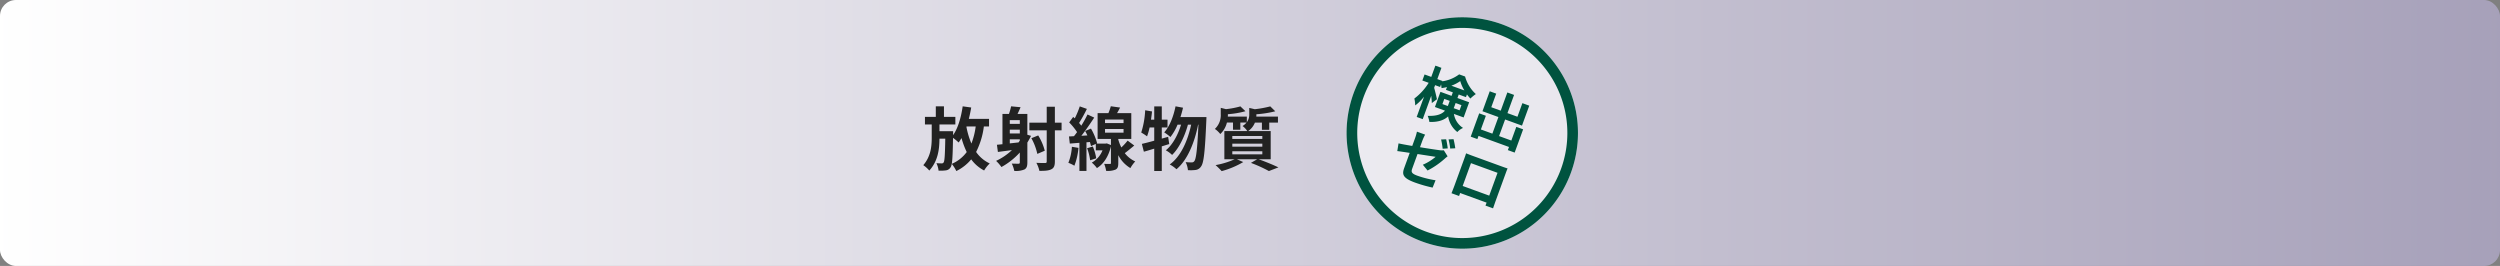
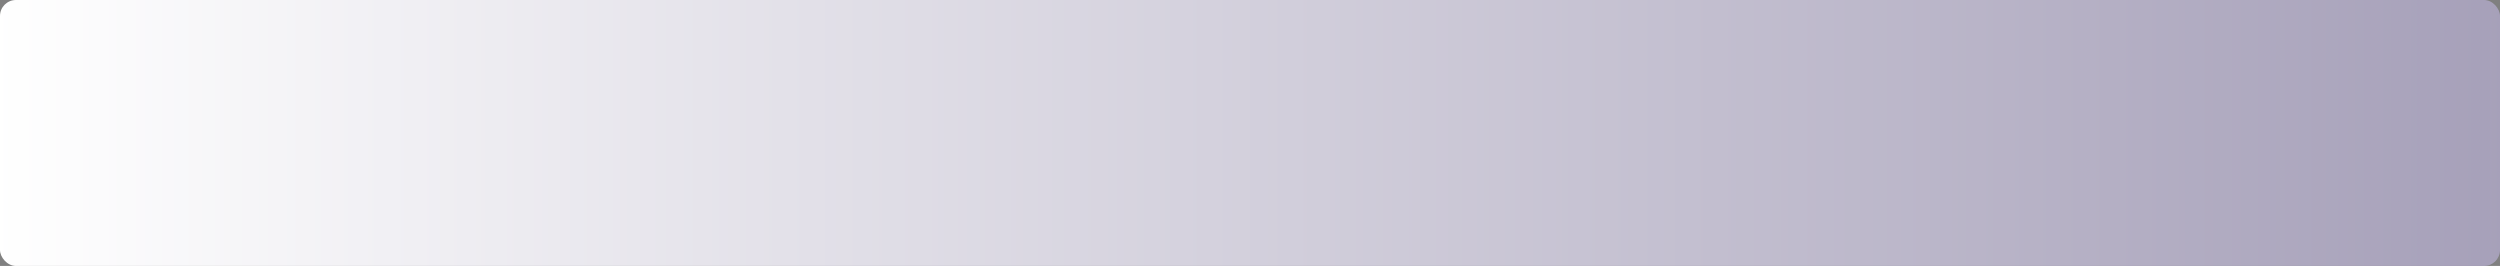
<svg xmlns="http://www.w3.org/2000/svg" width="940" height="100" viewBox="0 0 940 100">
  <rect x="0" y="0" width="940" height="100" fill="#808080" stroke="none" />
  <defs>
    <style>.a{fill:url(#a);}.b{fill:#222;}.c{fill:rgba(255,255,255,0.6);}.d{fill:#00533f;}</style>
    <linearGradient id="a" y1="0.5" x2="1" y2="0.5" gradientUnits="objectBoundingBox">
      <stop offset="0" stop-color="#fff" />
      <stop offset="1" stop-color="#a6a0b9" />
    </linearGradient>
  </defs>
  <g transform="translate(-170 -4321)">
    <rect class="a" width="940" height="100" rx="6" transform="translate(170 4321)" />
-     <path class="b" d="M16.744-14.456h3.432a27.28,27.28,0,0,1-1.612,6.422,30.128,30.128,0,0,1-1.872-6.24Zm8.45,0v-2.86H17.6c.338-1.378.65-2.808.884-4.264l-3.2-.442c-.6,4.16-1.742,8.19-3.614,10.842v-.26c.026-.338.026-1.222.026-1.222H6.552V-15.21h5.98v-2.86H8.242v-3.952H5.174v3.952H1.092v2.86H3.64v5.018C3.64-6.838,3.25-3.12.468.1A11.343,11.343,0,0,1,2.73,2.132C5.954-1.4,6.526-5.746,6.552-9.854H8.736c-.1,6.162-.26,8.372-.6,8.892a.754.754,0,0,1-.754.39c-.416,0-1.144,0-1.976-.078a8.449,8.449,0,0,1,.806,2.808A15.026,15.026,0,0,0,9,2.054,2.337,2.337,0,0,0,10.712.936c.676-.91.806-3.744.936-11.1a17.857,17.857,0,0,1,2.106,1.742,15.319,15.319,0,0,0,1.092-1.664A29.737,29.737,0,0,0,16.8-4.836,13.613,13.613,0,0,1,11.18-.39a14.677,14.677,0,0,1,1.716,2.7,16.947,16.947,0,0,0,5.59-4.394,14.044,14.044,0,0,0,4.862,4.186A12.288,12.288,0,0,1,25.454-.546a12.7,12.7,0,0,1-5.122-4.316,28.963,28.963,0,0,0,2.912-9.594Zm7.8,4.836h3.77v.468l-.468.7-3.3.364Zm3.77-5.8h-3.77v-1.4h3.77Zm0,3.614h-3.77v-1.43h3.77Zm2.834.468v-7.826H35.906c.364-.728.754-1.612,1.144-2.522l-3.562-.338a22.82,22.82,0,0,1-.806,2.86H30.238V-7.774l-2.08.208.364,2.7c1.56-.208,3.38-.442,5.278-.7a22.157,22.157,0,0,1-5.954,4.056,15.014,15.014,0,0,1,2,2.314,26.6,26.6,0,0,0,6.916-5.46V-.962c0,.39-.13.494-.468.52-.364,0-1.482,0-2.548-.052a11.9,11.9,0,0,1,.936,2.756,8.353,8.353,0,0,0,3.822-.546C39.338,1.248,39.6.468,39.6-.91V-8.4a26.028,26.028,0,0,0,1.378-2.522Zm12.87-4.55H49.946v-5.98H46.878v5.98H40.352V-13h6.526V-1.326c0,.468-.13.6-.6.624-.468,0-1.872,0-3.3-.078a11.349,11.349,0,0,1,1.144,3.016c2.106.026,3.536-.078,4.524-.6.936-.468,1.3-1.326,1.3-2.938V-13h2.522ZM46.15-5.33a20.926,20.926,0,0,0-2.47-5.746l-2.574,1.04a21.171,21.171,0,0,1,2.236,5.9ZM56.342-6.812A18.95,18.95,0,0,1,55.016-.78,12.988,12.988,0,0,1,57.278.312,23.865,23.865,0,0,0,58.812-6.4Zm5.72.546a19.25,19.25,0,0,1,1.144,4.524l2.288-.728A19.052,19.052,0,0,0,64.22-6.916ZM68.8-13.494h6.968v1.378H68.8Zm0-3.562h6.968v1.326H68.8Zm8.5,7.93a23.21,23.21,0,0,1-2.366,2.574,16.578,16.578,0,0,1-1.144-2.964V-9.75h4.888v-9.7H73.32c.39-.65.78-1.378,1.144-2.106l-3.484-.494a20.821,20.821,0,0,1-.91,2.6H66.014v9.7h5.018v2.288l-1.56-.624L69-8.008H65.546l.286-.13a22.614,22.614,0,0,0-2.314-5.512l-2.184.91c.286.52.572,1.092.832,1.664l-2.262.13c1.638-2.08,3.406-4.654,4.836-6.838l-2.522-1.17a41.916,41.916,0,0,1-2.34,4.212,13.079,13.079,0,0,0-.832-1.014,58.534,58.534,0,0,0,2.938-5.3L59.306-22a31.9,31.9,0,0,1-1.872,4.5c-.208-.182-.416-.364-.6-.546l-1.508,2.08a23.927,23.927,0,0,1,2.964,3.64c-.39.546-.78,1.066-1.17,1.534l-1.872.1.312,2.678,3.614-.286V2.262h2.652V-8.5l1.3-.1c.156.572.312,1.092.39,1.534l1.82-.832v2.418H67.86A9.1,9.1,0,0,1,63.83-.858,11.07,11.07,0,0,1,65.754,1.2c2.418-1.482,4.316-4.212,5.278-8.164v6.24c0,.286-.078.364-.416.364-.286,0-1.248,0-2.132-.026a10.691,10.691,0,0,1,.728,2.626,7.835,7.835,0,0,0,3.536-.468c.832-.416,1.04-1.144,1.04-2.47V-3.666A12.017,12.017,0,0,0,78.338,1.2a12.837,12.837,0,0,1,1.82-2.5,10.425,10.425,0,0,1-3.926-3.12c1.118-.806,2.366-1.872,3.562-2.86Zm15.236-1.43-2.392.676v-4.186H92.3V-17H90.142V-22H87.308V-17H86.086c.156-1.04.286-2.054.39-3.094L83.9-20.54a32.5,32.5,0,0,1-1.482,8.372,22.621,22.621,0,0,1,2.184,1.43,23.63,23.63,0,0,0,.962-3.328h1.742V-9.1c-1.768.494-3.354.91-4.654,1.2l.754,2.938c1.2-.312,2.5-.728,3.9-1.144v8.4h2.834V-6.968c.962-.286,1.872-.6,2.808-.858Zm4.628-7.436c.364-1.144.7-2.314.962-3.51l-2.808-.52c-.78,3.822-2.21,7.54-4.264,9.8a17.642,17.642,0,0,1,2.34,1.742,19.36,19.36,0,0,0,2.678-4.654H97.4c-1.144,3.77-3.172,7.618-5.746,9.646a10.928,10.928,0,0,1,2.366,1.742c2.626-2.5,4.81-7.15,5.954-11.388h1.222c-1.3,6.084-3.9,11.986-8.06,14.976a11.535,11.535,0,0,1,2.522,1.794c4.186-3.458,6.864-10.218,8.138-16.77h.13c-.416,9.334-.884,12.87-1.534,13.7a1.086,1.086,0,0,1-.962.494,21.09,21.09,0,0,1-2.314-.1,8.643,8.643,0,0,1,.858,3.016,14.866,14.866,0,0,0,2.938-.078A2.848,2.848,0,0,0,104.936.546c.988-1.3,1.456-5.538,1.95-17.134.026-.364.052-1.4.052-1.4Zm19.5,12.87h11.284v1.144H116.662Zm0-2.86h11.284v1.118H116.662Zm0-2.886h11.284V-9.75H116.662Zm14.43,8.762V-12.714h-8.476a6.909,6.909,0,0,0,2.548-3.2h2.626v2.73h2.756v-2.73h3.276v-2.236h-8.138c.026-.26.026-.52.026-.754v-.13a40.587,40.587,0,0,0,7.1-1.118L130.936-22a40.13,40.13,0,0,1-5.824,1.066l-2.08-.494v2.366a4.706,4.706,0,0,1-.91,3.016v-2.106h-7.15c.026-.26.026-.546.026-.78v-.13a33.3,33.3,0,0,0,6.6-1.118L119.7-22a31.756,31.756,0,0,1-5.408,1.04l-1.976-.494v2.366a7.057,7.057,0,0,1-2.21,5.564,8.914,8.914,0,0,1,2.028,1.924,8.688,8.688,0,0,0,2.5-4.316h2.288v2.7h2.756v-2.7h2.34a6.4,6.4,0,0,1-1.508,1.3,7.39,7.39,0,0,1,1.794,1.9h-8.632V-2.106h3.848A30.53,30.53,0,0,1,110.37.078a31.358,31.358,0,0,1,2.288,2.262,32.217,32.217,0,0,0,8.112-3.406L118.4-2.106H126l-2.34,1.352a51.267,51.267,0,0,1,6.76,3.068L134,.936c-1.768-.858-4.758-2.106-7.41-3.042Z" transform="translate(516.687 4383)" />
-     <circle class="c" cx="43.5" cy="43.5" r="43.5" transform="translate(676.314 4327.5)" />
-     <path class="d" d="M43.5,4A39.511,39.511,0,0,0,28.126,79.9,39.511,39.511,0,0,0,58.874,7.1,39.249,39.249,0,0,0,43.5,4m0-4A43.5,43.5,0,1,1,0,43.5,43.5,43.5,0,0,1,43.5,0Z" transform="translate(676.314 4327.5)" />
-     <path class="d" d="M-11.374-5.962V-8.03H-9.2v1.32c0,.242,0,.506-.022.748ZM-4.51-8.03v2.068H-6.864c.022-.22.022-.462.022-.682V-8.03ZM-10.582-13.6A14.057,14.057,0,0,0-8.03-16.368,14.892,14.892,0,0,0-5.368-13.6ZM-2.156-3.96v-6.072H-6.842V-11.44h2.9v-1.078A17.739,17.739,0,0,0-2.2-11.506,14.838,14.838,0,0,1-.858-13.794a13.921,13.921,0,0,1-6.05-4.818H-9.284a13.633,13.633,0,0,1-5.1,4.642v-.154h-2v-4.51h-2.42v4.51h-2.684v2.42h2.53A21.727,21.727,0,0,1-22-4.312,12.921,12.921,0,0,1-20.812-1.98a17.6,17.6,0,0,0,2-4.224v8.1h2.42v-9.35c.462.924.9,1.87,1.144,2.508l1.32-2.024c-.33-.55-1.87-2.9-2.464-3.674V-11.7h2V-12.76a9.832,9.832,0,0,1,.638,1.276,13.944,13.944,0,0,0,1.8-1.078v1.122H-9.2v1.408H-13.64V-3.96h4.026C-10.23-2.4-11.7-.968-15.07.088a10.021,10.021,0,0,1,1.386,1.936C-10.45.99-8.69-.572-7.766-2.332A9.309,9.309,0,0,0-2.508,2a6.221,6.221,0,0,1,1.5-2.178A7.666,7.666,0,0,1-6.05-3.96ZM17.666-7.414v5.478H12.76V-8.58h6.754v-7.986h-2.75v5.434h-4v-7.282H10.076v7.282H6.292v-5.434H3.7V-8.58h6.38v6.644h-4.6V-7.414H2.816V1.914H5.478V.638H17.666V1.892h2.728V-7.414ZM-5.522,6l-1.76.726A28.012,28.012,0,0,1-5.544,9.788l1.76-.77C-4.2,8.2-4.972,6.818-5.522,6Zm2.6-.99-1.738.726A25.671,25.671,0,0,1-2.9,8.754l1.76-.748A34.41,34.41,0,0,0-2.926,5.014ZM-16.654,21.492c0,2.6.726,3.806,5.72,3.806a51.785,51.785,0,0,0,6.842-.484L-4,21.844a38,38,0,0,1-6.952.726c-2.4,0-2.794-.484-2.794-1.848v-5.83c3.1-.616,6.072-1.21,6.754-1.342a18.953,18.953,0,0,1-3.5,4.444l2.42,1.43a30.934,30.934,0,0,0,4.554-6.4c.2-.4.506-.88.7-1.188l-2.112-1.65a6.441,6.441,0,0,1-1.562.528c-.99.22-4.07.858-7.26,1.452V9.59a18.16,18.16,0,0,1,.2-2.53H-16.83a18.519,18.519,0,0,1,.176,2.53v3.124c-2.178.4-4.114.726-5.17.858l.55,2.882c.924-.22,2.662-.572,4.62-.968ZM3.322,8.4c.044.616.044,1.518.044,2.134V21.294c0,1.056-.066,2.97-.066,3.08H6.336c0-.066,0-.572-.022-1.188h10.6c0,.638-.022,1.144-.022,1.188h3.036c0-.088-.044-2.2-.044-3.058V10.536c0-.66,0-1.474.044-2.134-.792.044-1.628.044-2.178.044H5.654C5.06,8.446,4.224,8.424,3.322,8.4ZM6.314,11.24H16.94v9.13H6.314Z" transform="translate(720.998 4369.621) rotate(20)" />
  </g>
</svg>